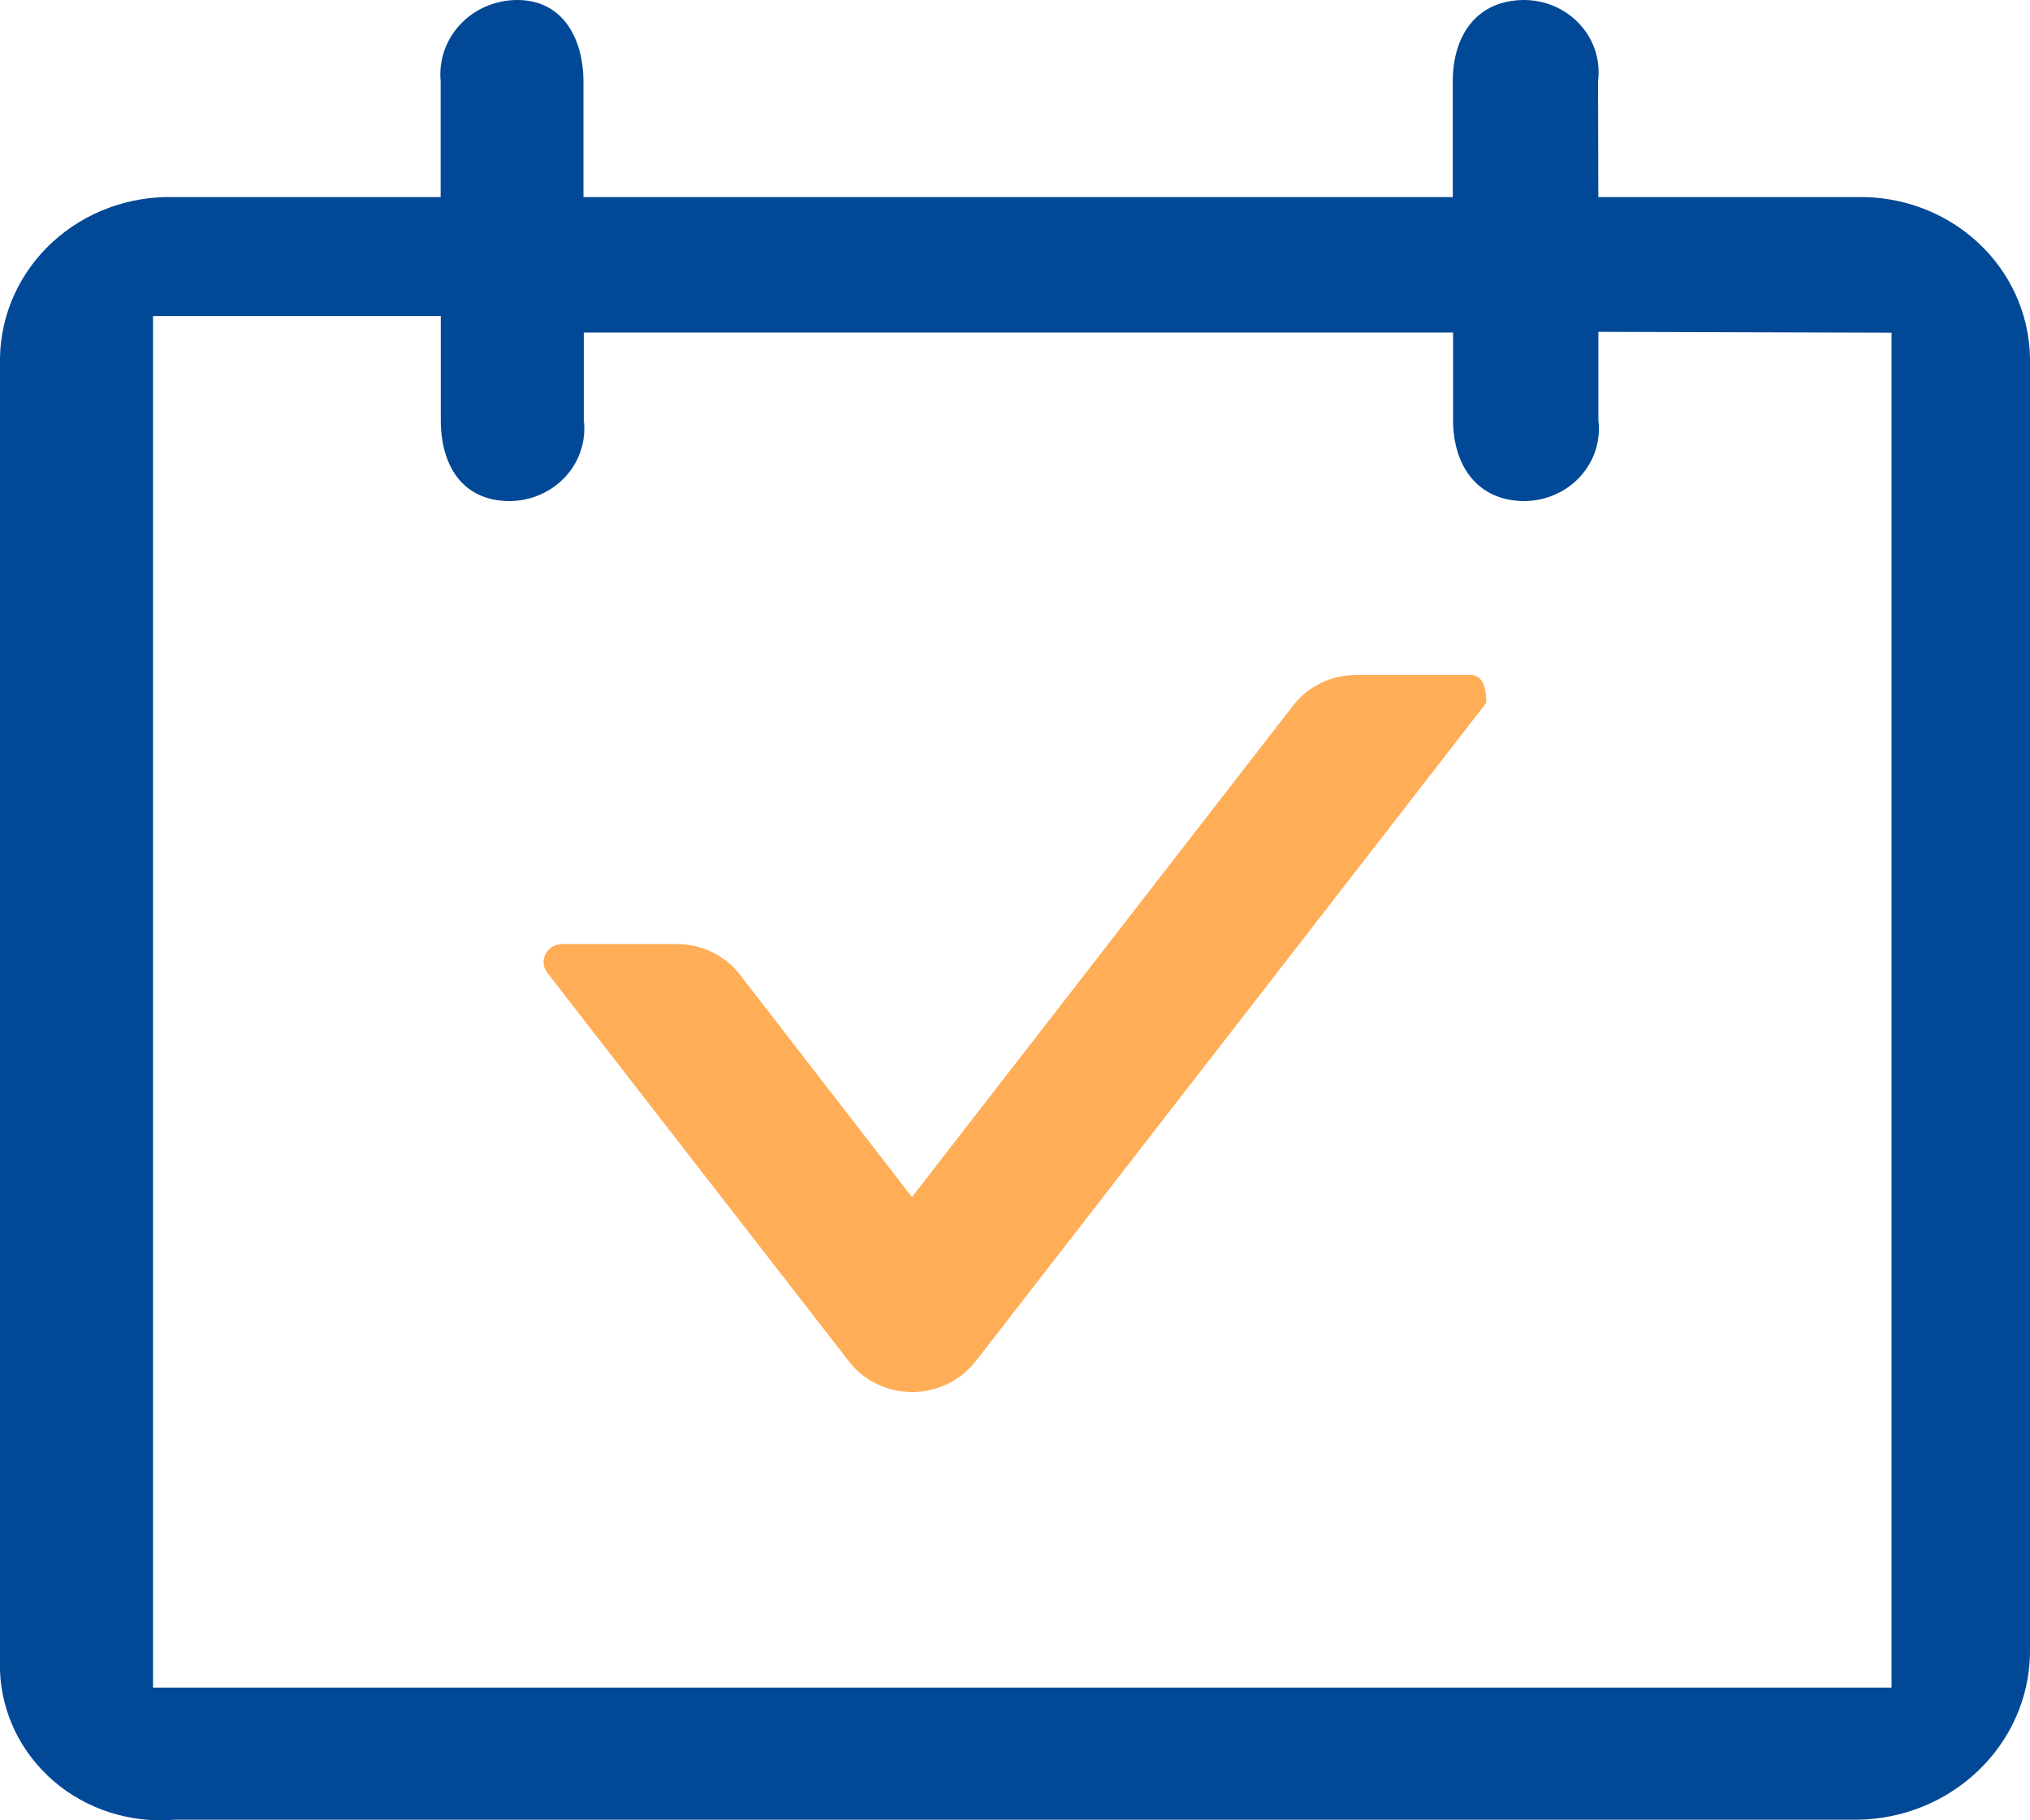
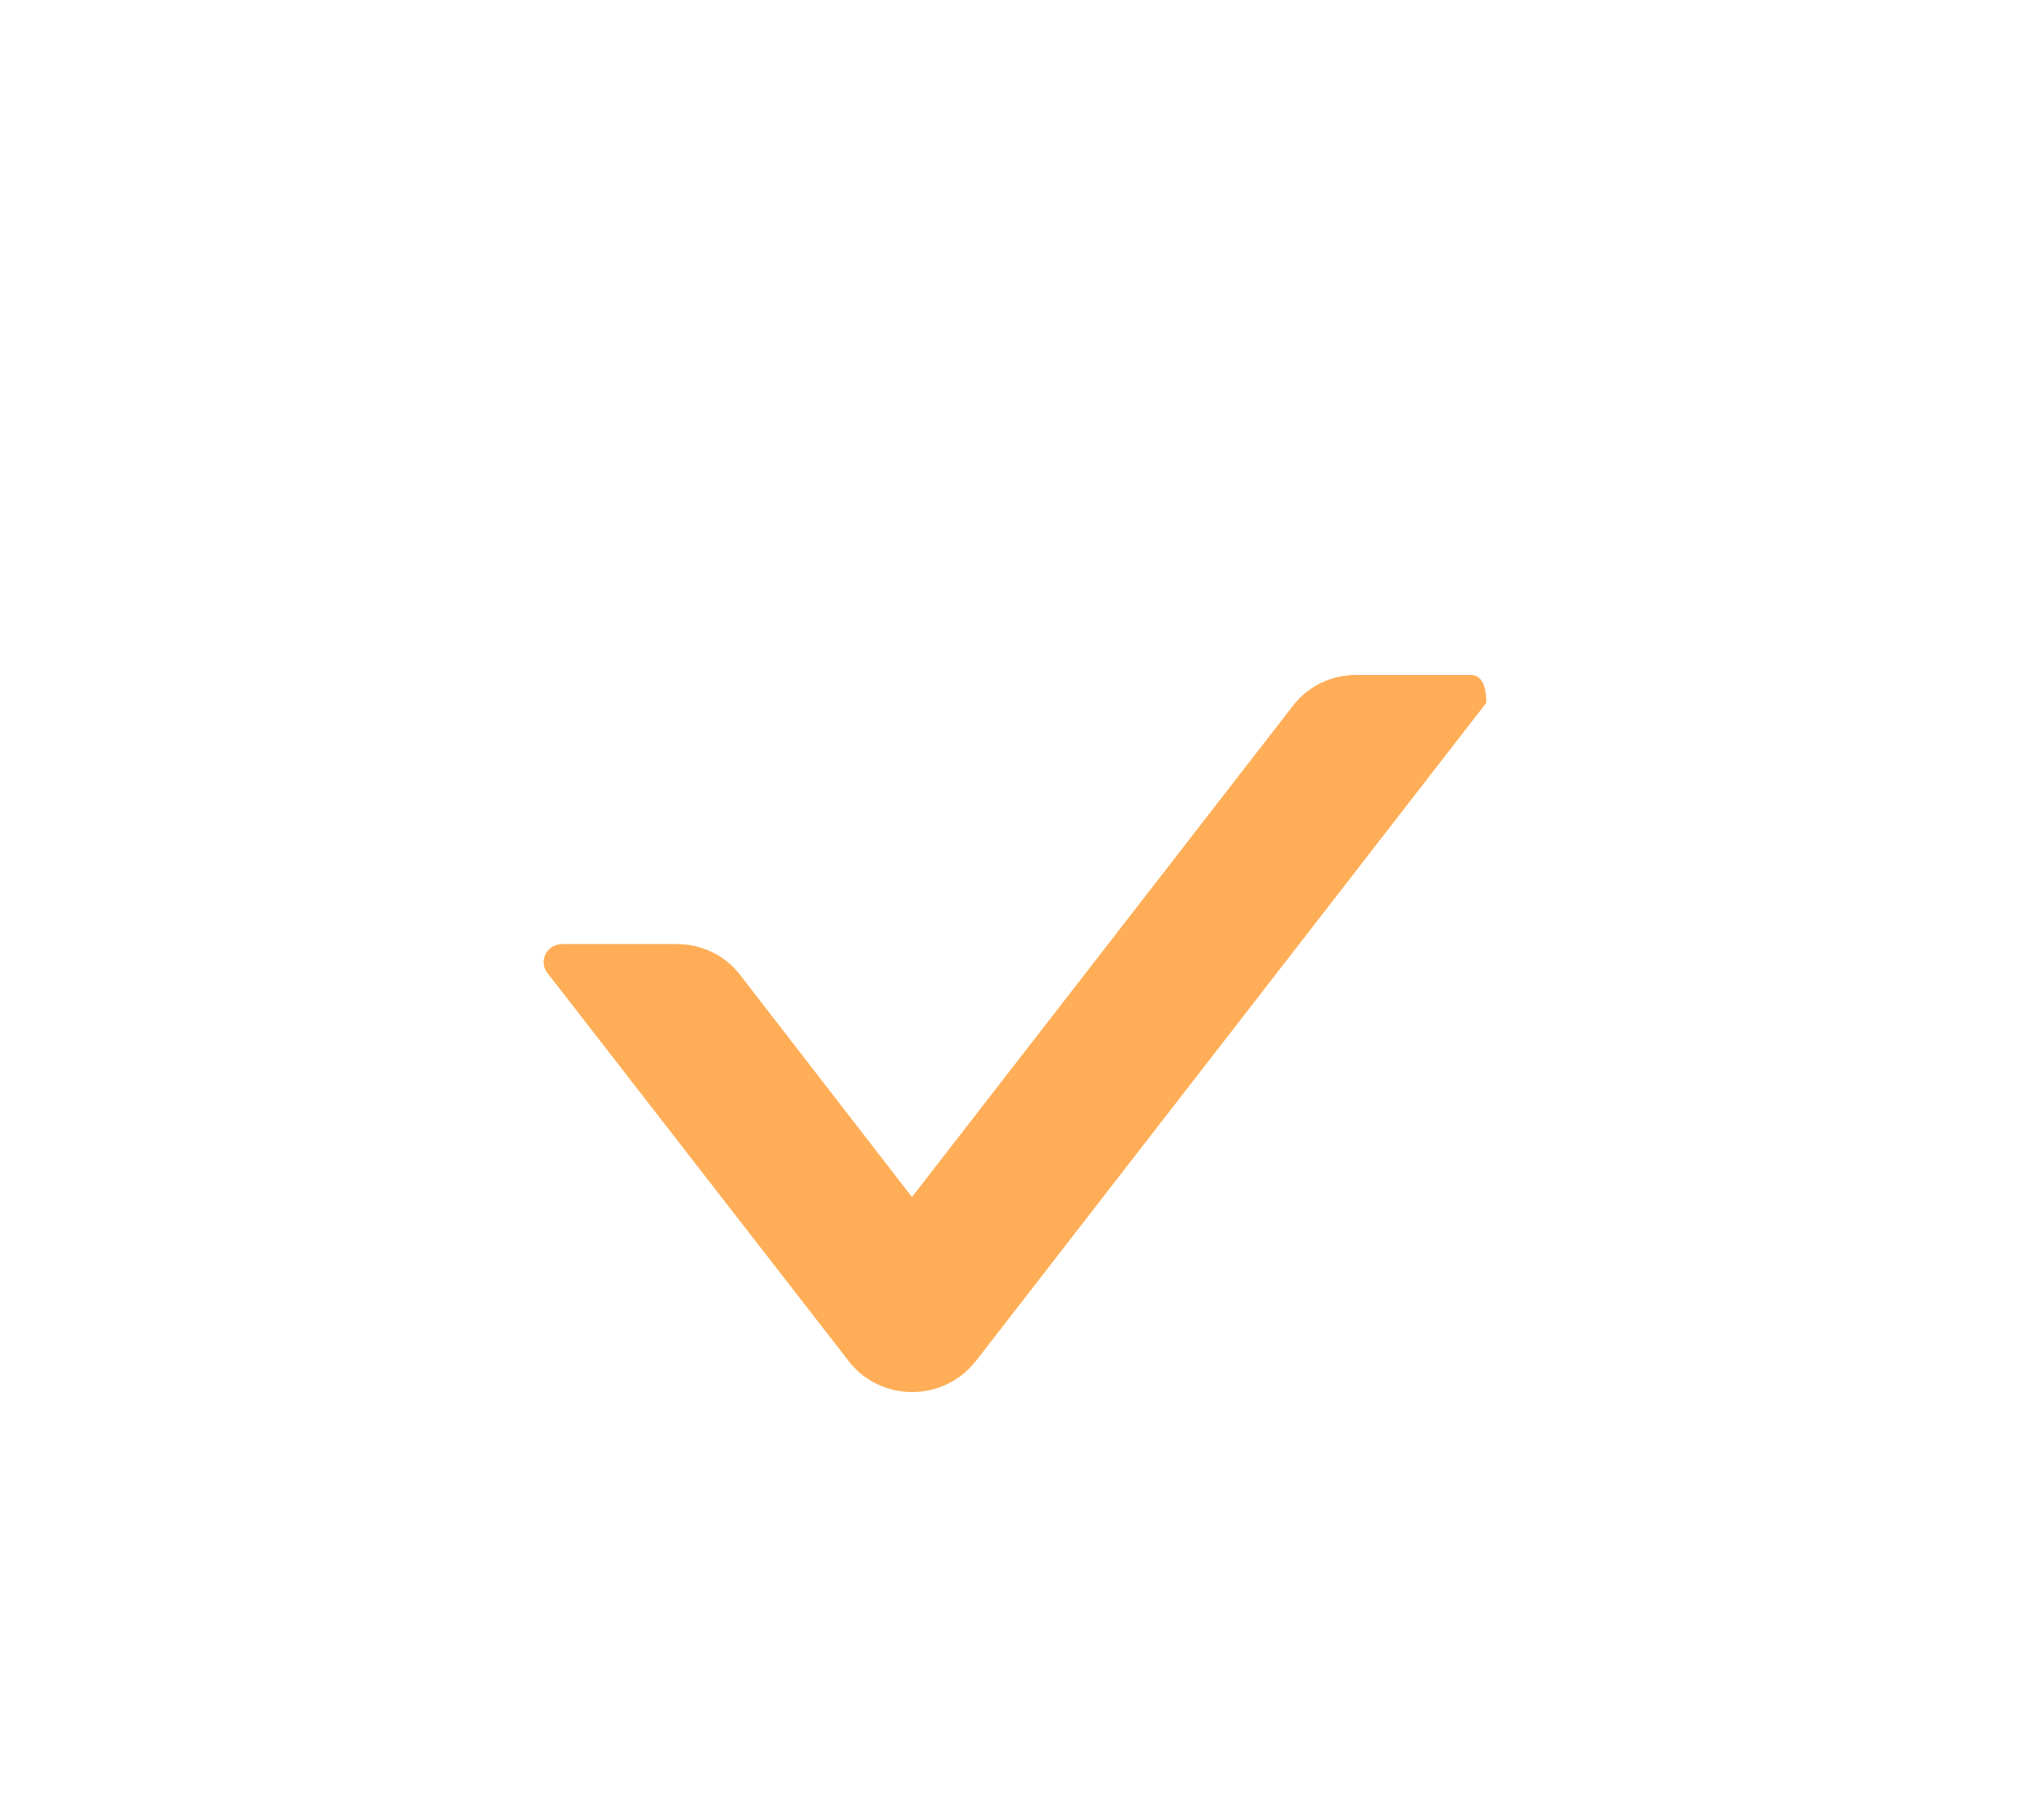
<svg xmlns="http://www.w3.org/2000/svg" width="29" height="26" viewBox="0 0 29 26" fill="none">
-   <path d="M22.573 0.352C22.774 0.573 22.867 0.867 22.829 1.159L22.833 2.815L26.514 2.815C27.159 2.798 27.783 3.029 28.25 3.458C28.716 3.887 28.986 4.478 29 5.1L29 23.613C28.98 24.927 27.875 25.983 26.514 25.992L2.486 25.992C1.86 26.043 1.24 25.845 0.77 25.443C0.301 25.041 0.022 24.471 0 23.865L0 5.098C0.014 4.476 0.284 3.886 0.751 3.457C1.218 3.029 1.842 2.798 2.486 2.815L6.295 2.815L6.295 1.159C6.267 0.862 6.369 0.568 6.577 0.347C6.785 0.126 7.08 0 7.389 0C8.074 0 8.335 0.6 8.335 1.159L8.335 2.815L20.754 2.815L20.754 1.159C20.754 0.518 21.087 0 21.777 0C22.082 0.002 22.372 0.13 22.573 0.352ZM22.575 6.806C22.776 6.586 22.87 6.293 22.834 6.001L22.834 4.74L27.022 4.752L27.022 24.105L2.186 24.105L2.186 4.514L6.297 4.514L6.297 5.999C6.297 6.639 6.598 7.157 7.283 7.157C7.588 7.155 7.878 7.027 8.08 6.806C8.282 6.585 8.376 6.292 8.34 5.999L8.34 4.75L20.758 4.75L20.758 5.999C20.758 6.639 21.096 7.157 21.781 7.157C22.085 7.154 22.374 7.027 22.575 6.806Z" fill-rule="evenodd" fill="#014996">
- </path>
  <path d="M13.931 19.453L21.233 10.039C21.233 9.773 21.157 9.64 21.007 9.64L19.381 9.64C19.027 9.638 18.693 9.797 18.48 10.069L13.028 17.098L10.563 13.912C10.349 13.64 10.015 13.482 9.662 13.484L8.036 13.484C7.937 13.483 7.845 13.534 7.798 13.618C7.751 13.702 7.755 13.804 7.81 13.884L12.135 19.455C12.348 19.725 12.679 19.883 13.031 19.883C13.382 19.883 13.713 19.725 13.927 19.455L13.931 19.453Z" fill="#FFAE57">
</path>
</svg>